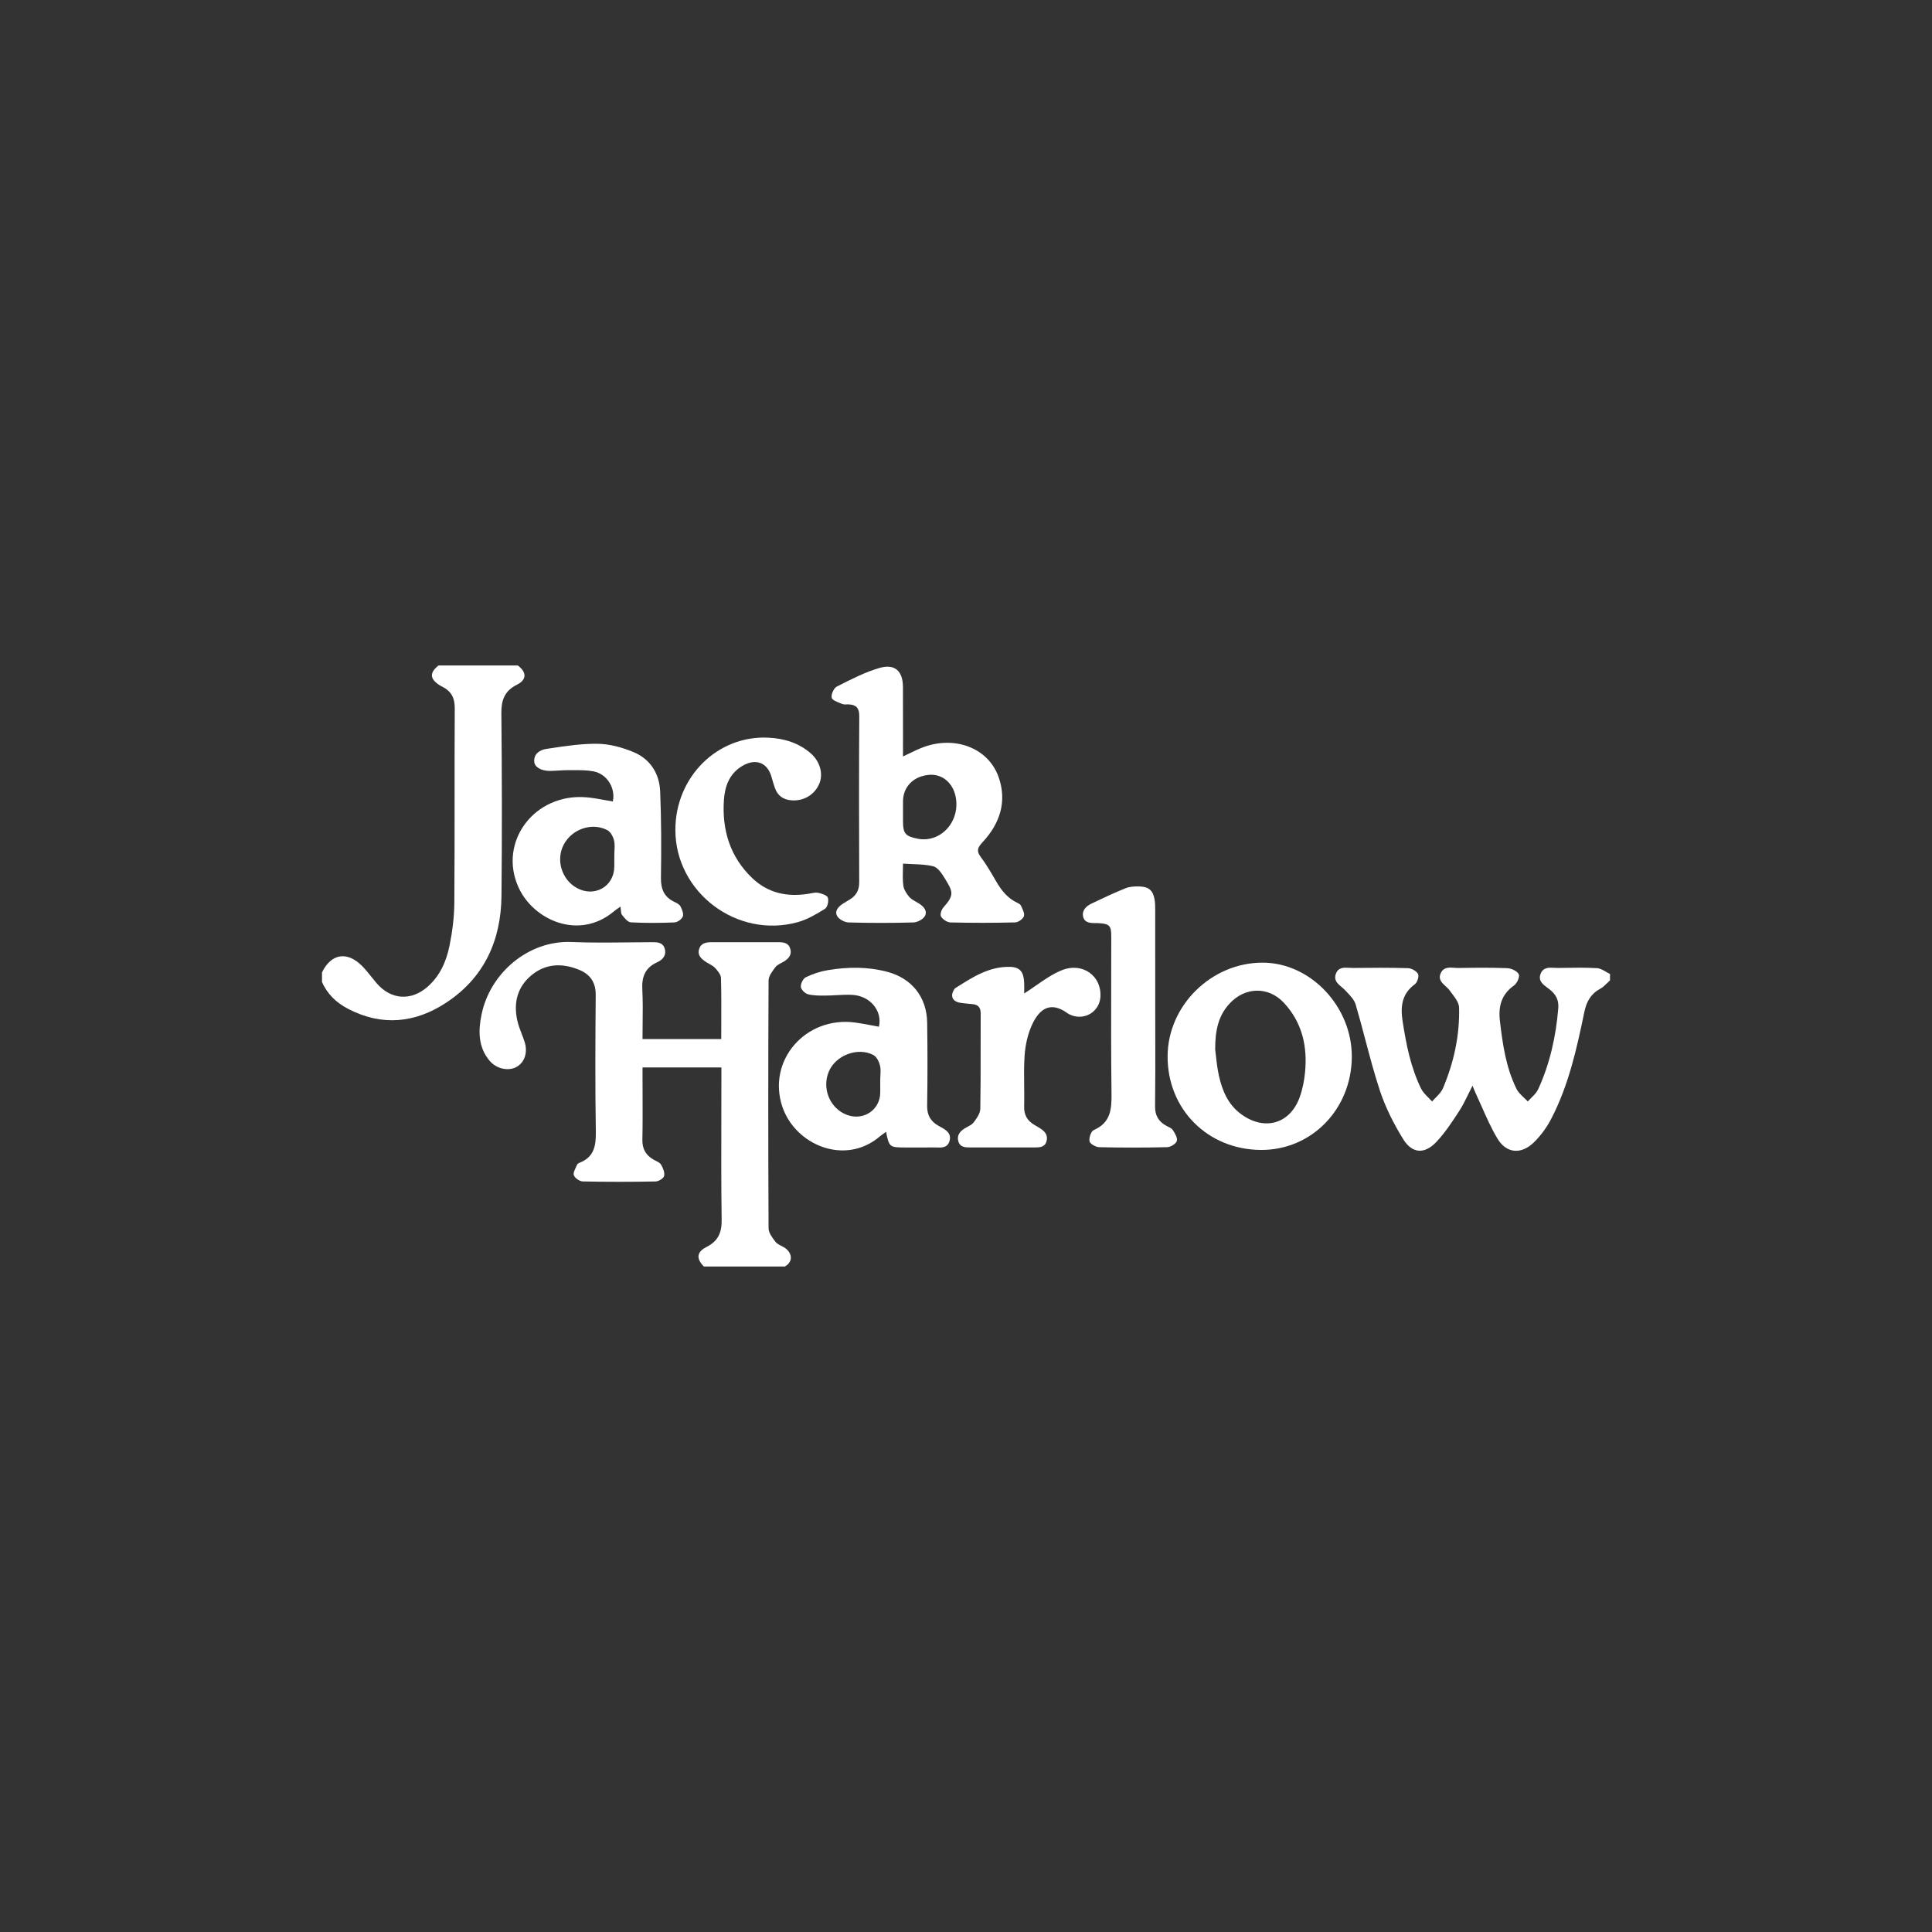
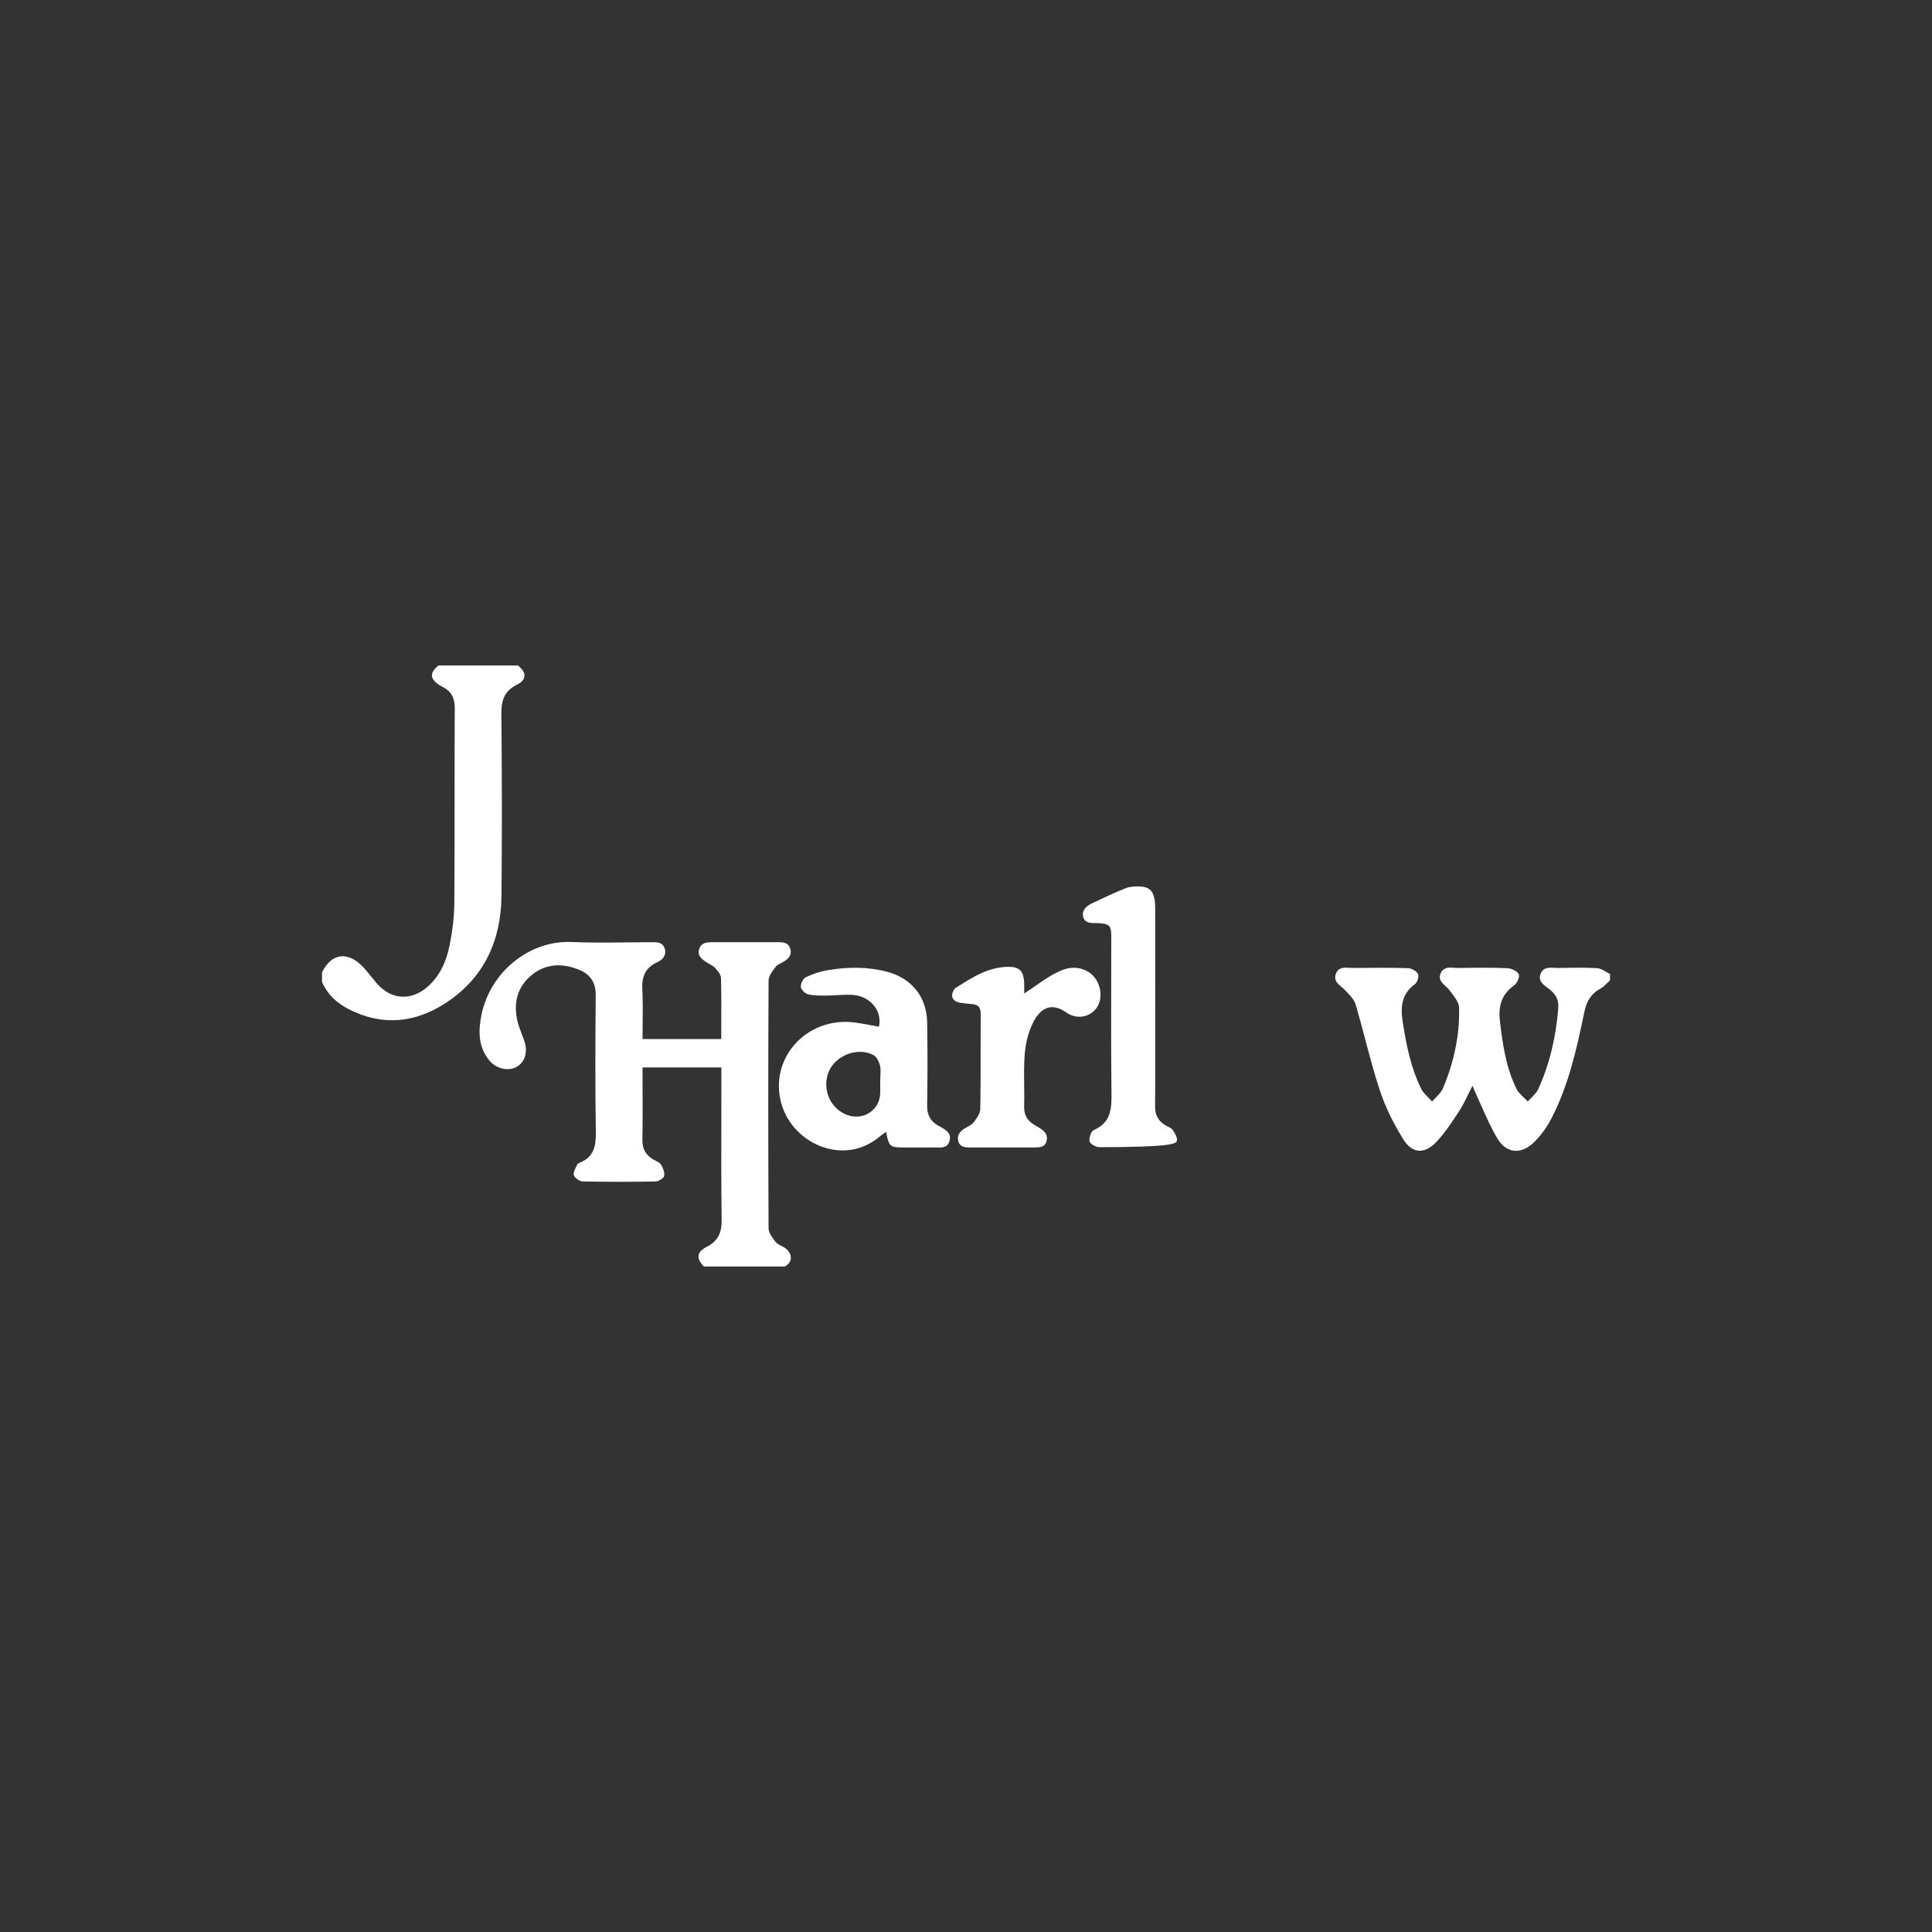
<svg xmlns="http://www.w3.org/2000/svg" width="180" height="180" viewBox="0 0 180 180" fill="none">
  <rect x="0" y="0" width="180" height="180" fill="#333333" stroke="none" />
  <path d="M46.71 66.501C46.698 65.251 46.982 64.378 48.174 63.786C49.097 63.327 49.07 62.614 48.241 62H40.853C40.005 62.685 40.036 63.249 40.959 63.842C41.038 63.893 41.121 63.935 41.206 63.978L41.223 63.987C42.04 64.402 42.374 65.023 42.368 65.968C42.352 68.806 42.352 71.644 42.353 74.483C42.353 77.696 42.354 80.909 42.329 84.122C42.319 85.451 42.147 86.794 41.883 88.099C41.59 89.542 41.007 90.899 39.854 91.919C38.313 93.282 36.433 93.157 35.099 91.615C34.923 91.412 34.755 91.202 34.587 90.991C34.32 90.656 34.053 90.32 33.752 90.016C32.35 88.59 30.856 88.833 30 90.595V91.489C30.497 92.626 31.349 93.431 32.442 93.998C35.599 95.639 38.687 95.31 41.56 93.423C45.123 91.085 46.682 87.604 46.722 83.464C46.778 77.809 46.768 72.154 46.712 66.501H46.71Z" fill="white" />
  <path d="M72.797 116.077C72.885 116.122 72.974 116.168 73.056 116.217L73.058 116.219C73.709 116.61 74.03 117.485 73.118 118H65.58C64.856 117.269 64.894 116.649 65.827 116.176C66.912 115.625 67.252 114.837 67.235 113.65C67.19 110.446 67.198 107.242 67.205 104.038C67.208 102.825 67.211 101.611 67.211 100.398V99.451H59.863V100.285C59.863 100.848 59.865 101.412 59.868 101.976V101.978C59.873 103.374 59.879 104.77 59.849 106.166C59.831 107.042 60.167 107.639 60.917 108.054C60.973 108.086 61.034 108.116 61.095 108.147C61.293 108.246 61.497 108.348 61.59 108.509C61.773 108.82 61.946 109.24 61.876 109.56C61.826 109.785 61.364 110.068 61.083 110.074C58.823 110.117 56.561 110.12 54.301 110.072C54.003 110.066 53.555 109.758 53.465 109.493C53.397 109.296 53.524 109.031 53.647 108.774C53.689 108.685 53.731 108.597 53.764 108.513C53.796 108.434 53.908 108.366 53.997 108.331C55.358 107.801 55.531 106.745 55.512 105.441C55.446 101.197 55.465 96.953 55.501 92.71C55.512 91.557 55.011 90.797 54 90.373C52.438 89.719 50.882 89.739 49.531 90.847C48.191 91.947 47.829 93.438 48.197 95.084C48.291 95.502 48.446 95.907 48.602 96.312C48.696 96.557 48.79 96.802 48.871 97.051C49.192 98.037 48.887 98.977 48.129 99.401C47.378 99.823 46.257 99.591 45.616 98.831C44.529 97.541 44.557 96.01 44.867 94.509C45.663 90.652 49.228 87.596 53.253 87.765C55.016 87.839 56.783 87.82 58.55 87.8H58.55L58.551 87.8C59.272 87.791 59.992 87.783 60.713 87.782C61.235 87.78 61.761 87.783 61.934 88.395C62.108 89.012 61.741 89.418 61.235 89.648C60.112 90.157 59.78 91 59.842 92.177C59.898 93.241 59.886 94.309 59.873 95.389C59.867 95.859 59.861 96.33 59.861 96.804H67.197C67.197 96.314 67.199 95.828 67.201 95.343C67.206 93.925 67.21 92.525 67.173 91.125C67.166 90.806 66.876 90.457 66.636 90.193C66.488 90.03 66.283 89.916 66.08 89.803C65.995 89.755 65.909 89.708 65.828 89.657C65.36 89.362 64.941 89.01 65.144 88.397C65.334 87.826 65.853 87.78 66.383 87.782C68.418 87.789 70.452 87.789 72.488 87.782C72.996 87.779 73.466 87.834 73.63 88.401C73.789 88.943 73.489 89.298 73.054 89.572C72.969 89.625 72.877 89.674 72.784 89.722C72.578 89.829 72.372 89.937 72.246 90.103L72.223 90.134C71.944 90.502 71.607 90.946 71.606 91.358C71.568 99.051 71.568 106.744 71.606 114.438C71.607 114.851 71.945 115.297 72.225 115.666L72.245 115.692C72.374 115.861 72.585 115.969 72.797 116.077Z" fill="white" />
  <path d="M145.585 90.176C146.656 90.157 147.727 90.138 148.794 90.203L148.789 90.2C149.073 90.218 149.349 90.377 149.624 90.537C149.749 90.609 149.874 90.682 150 90.741V91.337C149.908 91.418 149.82 91.506 149.732 91.594C149.537 91.787 149.341 91.982 149.109 92.107C148.216 92.588 147.811 93.311 147.61 94.282C146.902 97.705 146.148 101.126 144.511 104.261C144.093 105.062 143.531 105.834 142.878 106.461C141.711 107.581 140.339 107.459 139.516 106.084C138.939 105.12 138.482 104.086 138.025 103.052L138.025 103.052C137.83 102.611 137.635 102.17 137.431 101.735C137.388 101.642 137.35 101.547 137.301 101.424L137.3 101.424C137.269 101.346 137.234 101.257 137.19 101.151C137.051 101.42 136.924 101.682 136.799 101.937C136.53 102.492 136.275 103.014 135.96 103.498C135.311 104.495 134.651 105.506 133.843 106.371C132.738 107.552 131.58 107.499 130.733 106.133C129.852 104.711 129.077 103.175 128.556 101.594C128.042 100.037 127.623 98.451 127.204 96.864C126.914 95.768 126.624 94.672 126.303 93.585C126.178 93.159 125.822 92.784 125.487 92.431C125.432 92.373 125.378 92.315 125.325 92.259C125.226 92.152 125.109 92.054 124.992 91.956C124.627 91.648 124.262 91.343 124.447 90.768C124.659 90.107 125.201 90.139 125.718 90.17C125.834 90.177 125.948 90.183 126.058 90.182C127.766 90.165 129.474 90.148 131.18 90.202C131.512 90.212 131.976 90.47 132.114 90.744C132.225 90.97 132.05 91.529 131.821 91.697C130.592 92.598 130.469 93.782 130.678 95.146C131.012 97.31 131.432 99.448 132.402 101.43C132.555 101.741 132.816 102.001 133.078 102.261L133.078 102.261C133.198 102.38 133.317 102.499 133.427 102.623C133.534 102.496 133.654 102.374 133.774 102.252C134.035 101.986 134.297 101.72 134.432 101.402C135.45 99.001 136.003 96.481 135.94 93.877C135.93 93.421 135.572 92.953 135.241 92.52L135.241 92.52C135.173 92.431 135.107 92.344 135.044 92.259C134.943 92.12 134.808 91.996 134.673 91.873C134.324 91.553 133.977 91.236 134.23 90.671C134.489 90.093 135.016 90.131 135.521 90.168C135.654 90.178 135.786 90.187 135.911 90.185C137.419 90.162 138.927 90.141 140.431 90.203C140.811 90.218 141.348 90.467 141.499 90.765C141.615 90.994 141.345 91.608 141.067 91.806C139.881 92.652 139.584 93.743 139.744 95.123C139.995 97.298 140.309 99.454 141.286 101.443C141.439 101.756 141.71 102.012 141.981 102.268C142.105 102.385 142.229 102.502 142.341 102.624C142.445 102.504 142.56 102.39 142.675 102.275C142.924 102.028 143.172 101.781 143.308 101.483C144.404 99.092 144.963 96.56 145.18 93.946C145.242 93.204 144.981 92.665 144.404 92.205C144.334 92.149 144.258 92.093 144.182 92.037C143.75 91.719 143.287 91.379 143.535 90.729C143.772 90.11 144.309 90.141 144.823 90.17C144.944 90.177 145.064 90.184 145.179 90.182L145.585 90.176Z" fill="white" />
-   <path fill-rule="evenodd" clip-rule="evenodd" d="M95.396 85.36C95.308 85.622 94.87 85.932 94.577 85.939L94.576 85.938C92.567 85.989 90.556 85.989 88.548 85.941C88.241 85.933 87.838 85.661 87.674 85.394C87.562 85.217 87.705 84.752 87.888 84.551C88.957 83.366 88.766 83.054 88.031 81.848L87.999 81.796C87.739 81.369 87.368 80.816 86.947 80.71C86.336 80.557 85.691 80.532 85.012 80.506C84.725 80.496 84.432 80.484 84.132 80.463C84.132 80.631 84.127 80.809 84.122 80.993C84.109 81.465 84.095 81.982 84.158 82.49C84.206 82.87 84.455 83.266 84.717 83.567C84.881 83.755 85.112 83.885 85.344 84.016L85.344 84.016C85.445 84.073 85.547 84.13 85.643 84.192C86.079 84.475 86.433 84.897 86.16 85.362C85.981 85.665 85.465 85.932 85.093 85.942C83.085 85.999 81.073 85.999 79.065 85.942C78.694 85.932 78.177 85.658 78.001 85.353C77.728 84.88 78.106 84.469 78.538 84.192C78.679 84.101 78.824 84.014 78.969 83.927L78.969 83.927C79.038 83.886 79.108 83.844 79.177 83.802C79.781 83.433 80.054 82.928 80.051 82.197C80.03 77.035 80.026 71.873 80.056 66.711C80.06 65.963 79.768 65.661 79.07 65.626C79.006 65.623 78.939 65.625 78.873 65.628C78.731 65.633 78.59 65.638 78.473 65.588C78.404 65.558 78.327 65.528 78.249 65.498C77.918 65.368 77.546 65.222 77.491 65.011C77.413 64.711 77.677 64.113 77.96 63.969C78.026 63.936 78.091 63.902 78.157 63.869C79.38 63.247 80.622 62.615 81.931 62.234C83.374 61.814 84.12 62.518 84.126 64.009C84.134 65.508 84.132 67.008 84.131 68.533V68.534C84.13 69.176 84.129 69.823 84.129 70.476C84.347 70.376 84.556 70.275 84.76 70.176C85.181 69.973 85.583 69.779 86 69.622C88.951 68.517 92.064 69.671 93.03 72.376C93.846 74.658 93.166 76.735 91.532 78.479C91.084 78.959 90.95 79.276 91.372 79.839C91.9 80.543 92.344 81.311 92.785 82.074L92.806 82.109C93.29 82.944 93.864 83.674 94.764 84.105C94.898 84.168 95.069 84.253 95.118 84.371C95.144 84.431 95.172 84.493 95.202 84.556C95.33 84.834 95.469 85.137 95.396 85.36ZM84.131 76.525C84.131 77.653 84.351 77.915 85.488 78.138V78.14C87.627 78.561 89.466 76.566 89.046 74.281C88.8 72.941 87.785 72.087 86.561 72.19C85.105 72.312 84.131 73.307 84.131 74.671V76.525Z" fill="white" />
-   <path fill-rule="evenodd" clip-rule="evenodd" d="M54.657 74.284C49.813 73.862 46.377 78.421 48.309 82.675C49.694 85.728 53.958 87.654 57.223 84.888C57.332 84.796 57.451 84.714 57.589 84.619C57.658 84.572 57.732 84.521 57.812 84.463C57.829 84.568 57.836 84.671 57.842 84.766C57.855 84.961 57.867 85.129 57.953 85.239C58.173 85.524 58.486 85.917 58.779 85.933C60.131 86.006 61.489 85.996 62.843 85.939C63.121 85.927 63.522 85.638 63.617 85.387C63.712 85.132 63.544 84.74 63.403 84.453C63.315 84.274 63.077 84.142 62.877 84.049C61.885 83.595 61.562 82.852 61.578 81.775C61.622 79.099 61.616 76.417 61.506 73.743C61.437 72.071 60.587 70.711 58.994 70.057C57.953 69.63 56.783 69.31 55.666 69.296C54.185 69.278 52.694 69.503 51.218 69.726C51.114 69.742 51.011 69.757 50.908 69.773C50.327 69.861 49.735 70.194 49.772 70.952C49.798 71.469 50.418 71.828 51.245 71.824C51.516 71.822 51.787 71.805 52.058 71.788C52.364 71.769 52.669 71.75 52.974 71.754C53.129 71.755 53.284 71.755 53.439 71.754H53.44C54.062 71.753 54.688 71.752 55.29 71.865C56.56 72.105 57.365 73.428 57.095 74.673C56.839 74.631 56.583 74.584 56.328 74.537C55.772 74.435 55.216 74.333 54.656 74.284H54.657ZM57.208 78.295C57.283 78.606 57.266 78.938 57.248 79.27C57.241 79.413 57.233 79.556 57.233 79.698C57.233 79.76 57.234 79.823 57.234 79.885L57.234 80.043V80.044C57.234 80.275 57.234 80.506 57.233 80.736C57.223 82.594 55.388 83.64 53.74 82.728C52.319 81.942 51.77 80.1 52.531 78.673C53.299 77.237 55.15 76.594 56.579 77.341C56.881 77.499 57.122 77.94 57.206 78.293L57.208 78.295Z" fill="white" />
  <path fill-rule="evenodd" clip-rule="evenodd" d="M86.38 103.02C86.367 103.905 86.706 104.481 87.454 104.898V104.897C87.495 104.92 87.538 104.943 87.58 104.967L87.581 104.967C88.095 105.249 88.655 105.556 88.473 106.27C88.298 106.952 87.744 106.93 87.215 106.909H87.215C87.106 106.905 86.998 106.901 86.894 106.903C86.279 106.916 85.663 106.913 85.047 106.91H85.047C84.783 106.909 84.519 106.908 84.256 106.908C82.893 106.906 82.834 106.86 82.552 105.449C82.471 105.509 82.396 105.563 82.326 105.613C82.19 105.71 82.072 105.794 81.961 105.887C78.707 108.649 74.066 106.653 72.883 103.089C71.456 98.798 75.06 94.65 79.671 95.267C80.173 95.335 80.672 95.429 81.17 95.524L81.171 95.524C81.409 95.57 81.647 95.615 81.886 95.657C82.233 94.184 81.066 92.766 79.38 92.688C78.898 92.665 78.413 92.691 77.928 92.717C77.585 92.736 77.241 92.755 76.897 92.756L76.818 92.756C76.297 92.758 75.761 92.76 75.268 92.629C74.993 92.556 74.633 92.195 74.613 91.94C74.592 91.644 74.824 91.168 75.081 91.045C75.724 90.737 76.428 90.501 77.134 90.385C78.979 90.08 80.832 90.056 82.662 90.541C84.945 91.146 86.346 92.884 86.382 95.277C86.421 97.858 86.422 100.439 86.38 103.02ZM82.01 100.998C82.01 100.865 82.01 100.733 82.01 100.6C82.01 100.465 82.017 100.327 82.025 100.19C82.042 99.875 82.059 99.559 81.986 99.266C81.897 98.907 81.674 98.454 81.372 98.295C79.929 97.532 77.883 98.31 77.235 99.799C76.538 101.396 77.318 103.281 78.916 103.874C80.454 104.444 81.999 103.405 82.01 101.792C82.012 101.527 82.011 101.264 82.01 101V100.998Z" fill="white" />
-   <path fill-rule="evenodd" clip-rule="evenodd" d="M117.648 89.689C112.875 89.675 108.807 93.67 108.783 98.399C108.758 103.339 112.516 107.113 117.487 107.137C122.185 107.159 125.907 103.354 125.945 98.493C125.981 93.799 122.121 89.703 117.65 89.688L117.648 89.689ZM121.586 99.914C121.511 100.694 121.355 101.489 121.089 102.227C120.179 104.738 117.773 105.399 115.598 103.777C114.405 102.888 113.875 101.606 113.567 100.237C113.412 99.55 113.336 98.846 113.277 98.298C113.255 98.097 113.236 97.918 113.216 97.768C113.211 95.936 113.538 94.618 114.533 93.525C115.972 91.94 118.168 91.871 119.623 93.435C121.327 95.266 121.823 97.502 121.588 99.915L121.586 99.914Z" fill="white" />
-   <path d="M76.867 84.666C76.076 85.162 75.236 85.659 74.343 85.908L74.342 85.91C68.676 87.49 62.934 83.151 62.923 77.335C62.914 72.392 66.84 68.487 71.597 68.727C73.056 68.8 74.414 69.21 75.536 70.187C76.404 70.942 76.715 72.101 76.334 73.011C75.901 74.04 74.886 74.649 73.752 74.565C72.97 74.509 72.438 74.129 72.188 73.387C72.084 73.082 71.986 72.775 71.904 72.464C71.539 71.057 70.433 70.602 69.148 71.366C67.954 72.077 67.532 73.262 67.446 74.522C67.256 77.319 68.008 79.836 70.103 81.827C71.568 83.221 73.364 83.589 75.335 83.269C75.407 83.257 75.48 83.243 75.553 83.228C75.783 83.183 76.016 83.136 76.228 83.181C76.561 83.251 77.053 83.404 77.129 83.634C77.229 83.93 77.101 84.519 76.867 84.666Z" fill="white" />
-   <path d="M108.654 104.882C107.932 104.483 107.603 103.921 107.615 103.067C107.643 100.841 107.639 98.614 107.634 96.387C107.632 95.539 107.63 94.69 107.63 93.842C107.63 93.237 107.63 92.632 107.63 92.027C107.63 89.607 107.631 87.186 107.627 84.766C107.627 84.444 107.626 84.118 107.57 83.804C107.425 82.982 107.05 82.627 106.211 82.591C105.768 82.573 105.284 82.591 104.883 82.749C103.793 83.184 102.73 83.688 101.672 84.195C101.171 84.437 100.772 84.849 100.921 85.431C101.063 85.986 101.606 86.008 102.1 86C102.175 86 102.251 86.002 102.326 86.006C103.374 86.067 103.534 86.23 103.534 87.253C103.534 88.603 103.531 89.953 103.528 91.303V91.304C103.52 94.814 103.513 98.324 103.556 101.833C103.575 103.309 103.508 104.586 101.903 105.284C101.646 105.396 101.438 106.02 101.512 106.34C101.568 106.584 102.1 106.875 102.426 106.882C104.533 106.93 106.643 106.931 108.75 106.879C109.068 106.872 109.558 106.569 109.641 106.303C109.729 106.023 109.468 105.595 109.272 105.287C109.18 105.144 108.998 105.054 108.82 104.967C108.763 104.939 108.707 104.911 108.654 104.882Z" fill="white" />
+   <path d="M108.654 104.882C107.932 104.483 107.603 103.921 107.615 103.067C107.643 100.841 107.639 98.614 107.634 96.387C107.632 95.539 107.63 94.69 107.63 93.842C107.63 93.237 107.63 92.632 107.63 92.027C107.63 89.607 107.631 87.186 107.627 84.766C107.627 84.444 107.626 84.118 107.57 83.804C107.425 82.982 107.05 82.627 106.211 82.591C105.768 82.573 105.284 82.591 104.883 82.749C103.793 83.184 102.73 83.688 101.672 84.195C101.171 84.437 100.772 84.849 100.921 85.431C101.063 85.986 101.606 86.008 102.1 86C102.175 86 102.251 86.002 102.326 86.006C103.374 86.067 103.534 86.23 103.534 87.253C103.534 88.603 103.531 89.953 103.528 91.303V91.304C103.52 94.814 103.513 98.324 103.556 101.833C103.575 103.309 103.508 104.586 101.903 105.284C101.646 105.396 101.438 106.02 101.512 106.34C101.568 106.584 102.1 106.875 102.426 106.882C109.068 106.872 109.558 106.569 109.641 106.303C109.729 106.023 109.468 105.595 109.272 105.287C109.18 105.144 108.998 105.054 108.82 104.967C108.763 104.939 108.707 104.911 108.654 104.882Z" fill="white" />
  <path d="M98.904 90.403C100.858 89.602 102.658 90.933 102.521 92.888L102.524 92.887C102.426 94.274 101.022 95.115 99.738 94.552C99.646 94.512 99.552 94.469 99.472 94.411C97.965 93.308 96.894 93.861 96.151 95.477C95.749 96.354 95.528 97.364 95.461 98.329C95.395 99.267 95.407 100.21 95.419 101.154C95.427 101.799 95.435 102.444 95.418 103.087C95.397 103.878 95.711 104.417 96.371 104.803C96.543 104.904 96.715 105.006 96.885 105.111C97.345 105.394 97.665 105.762 97.5 106.337C97.342 106.888 96.863 106.905 96.401 106.905C94.393 106.909 92.385 106.909 90.377 106.905C89.914 106.905 89.439 106.884 89.285 106.328C89.136 105.788 89.418 105.426 89.851 105.147C89.944 105.086 90.046 105.032 90.148 104.978C90.365 104.862 90.582 104.747 90.716 104.569C90.998 104.197 91.325 103.732 91.333 103.3C91.366 101.46 91.365 99.62 91.363 97.779C91.363 96.669 91.362 95.558 91.369 94.448C91.372 93.897 91.167 93.606 90.615 93.553C90.543 93.546 90.472 93.539 90.4 93.533C90.098 93.505 89.795 93.477 89.495 93.432C88.723 93.316 88.491 92.787 88.921 92.151C88.925 92.145 88.928 92.138 88.932 92.131C88.941 92.115 88.949 92.099 88.963 92.09C89.009 92.061 89.056 92.031 89.102 92.001C90.632 91.024 92.178 90.036 94.09 90.08C95.05 90.102 95.373 90.567 95.418 91.547C95.431 91.825 95.427 92.103 95.424 92.327C95.423 92.414 95.421 92.492 95.421 92.559C95.785 92.329 96.138 92.083 96.49 91.838C97.274 91.293 98.05 90.753 98.904 90.403Z" fill="white" />
</svg>